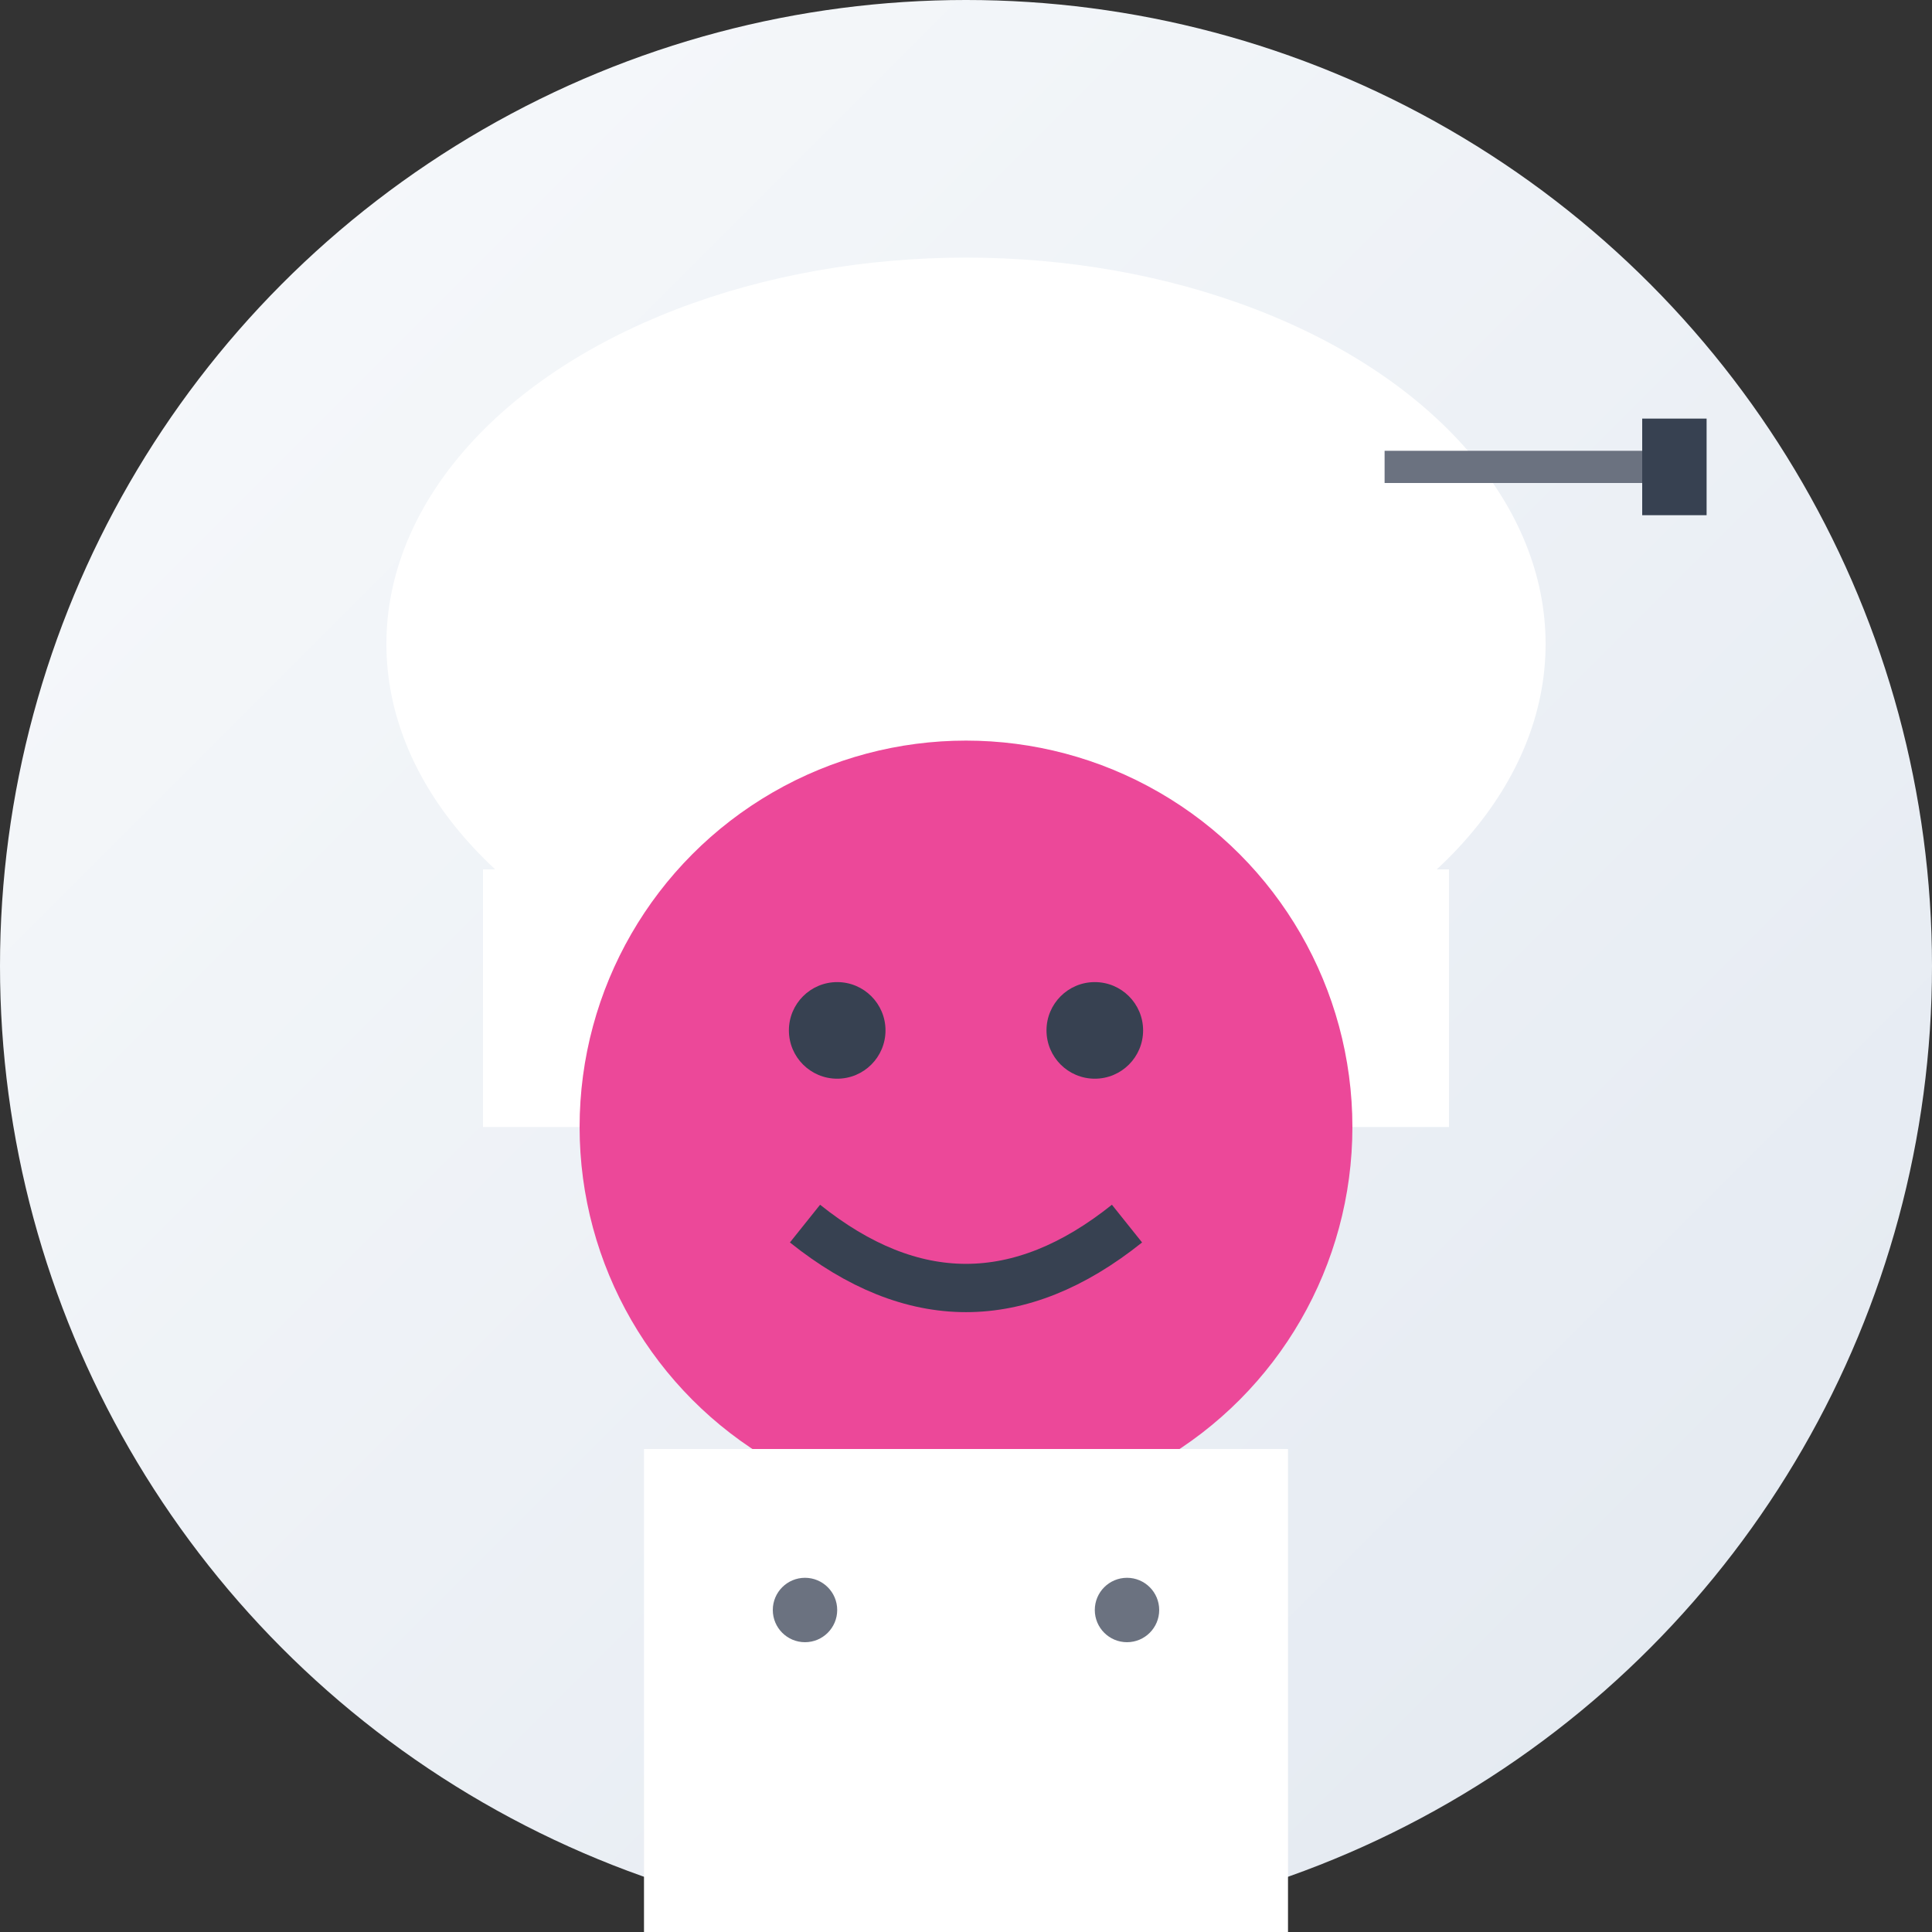
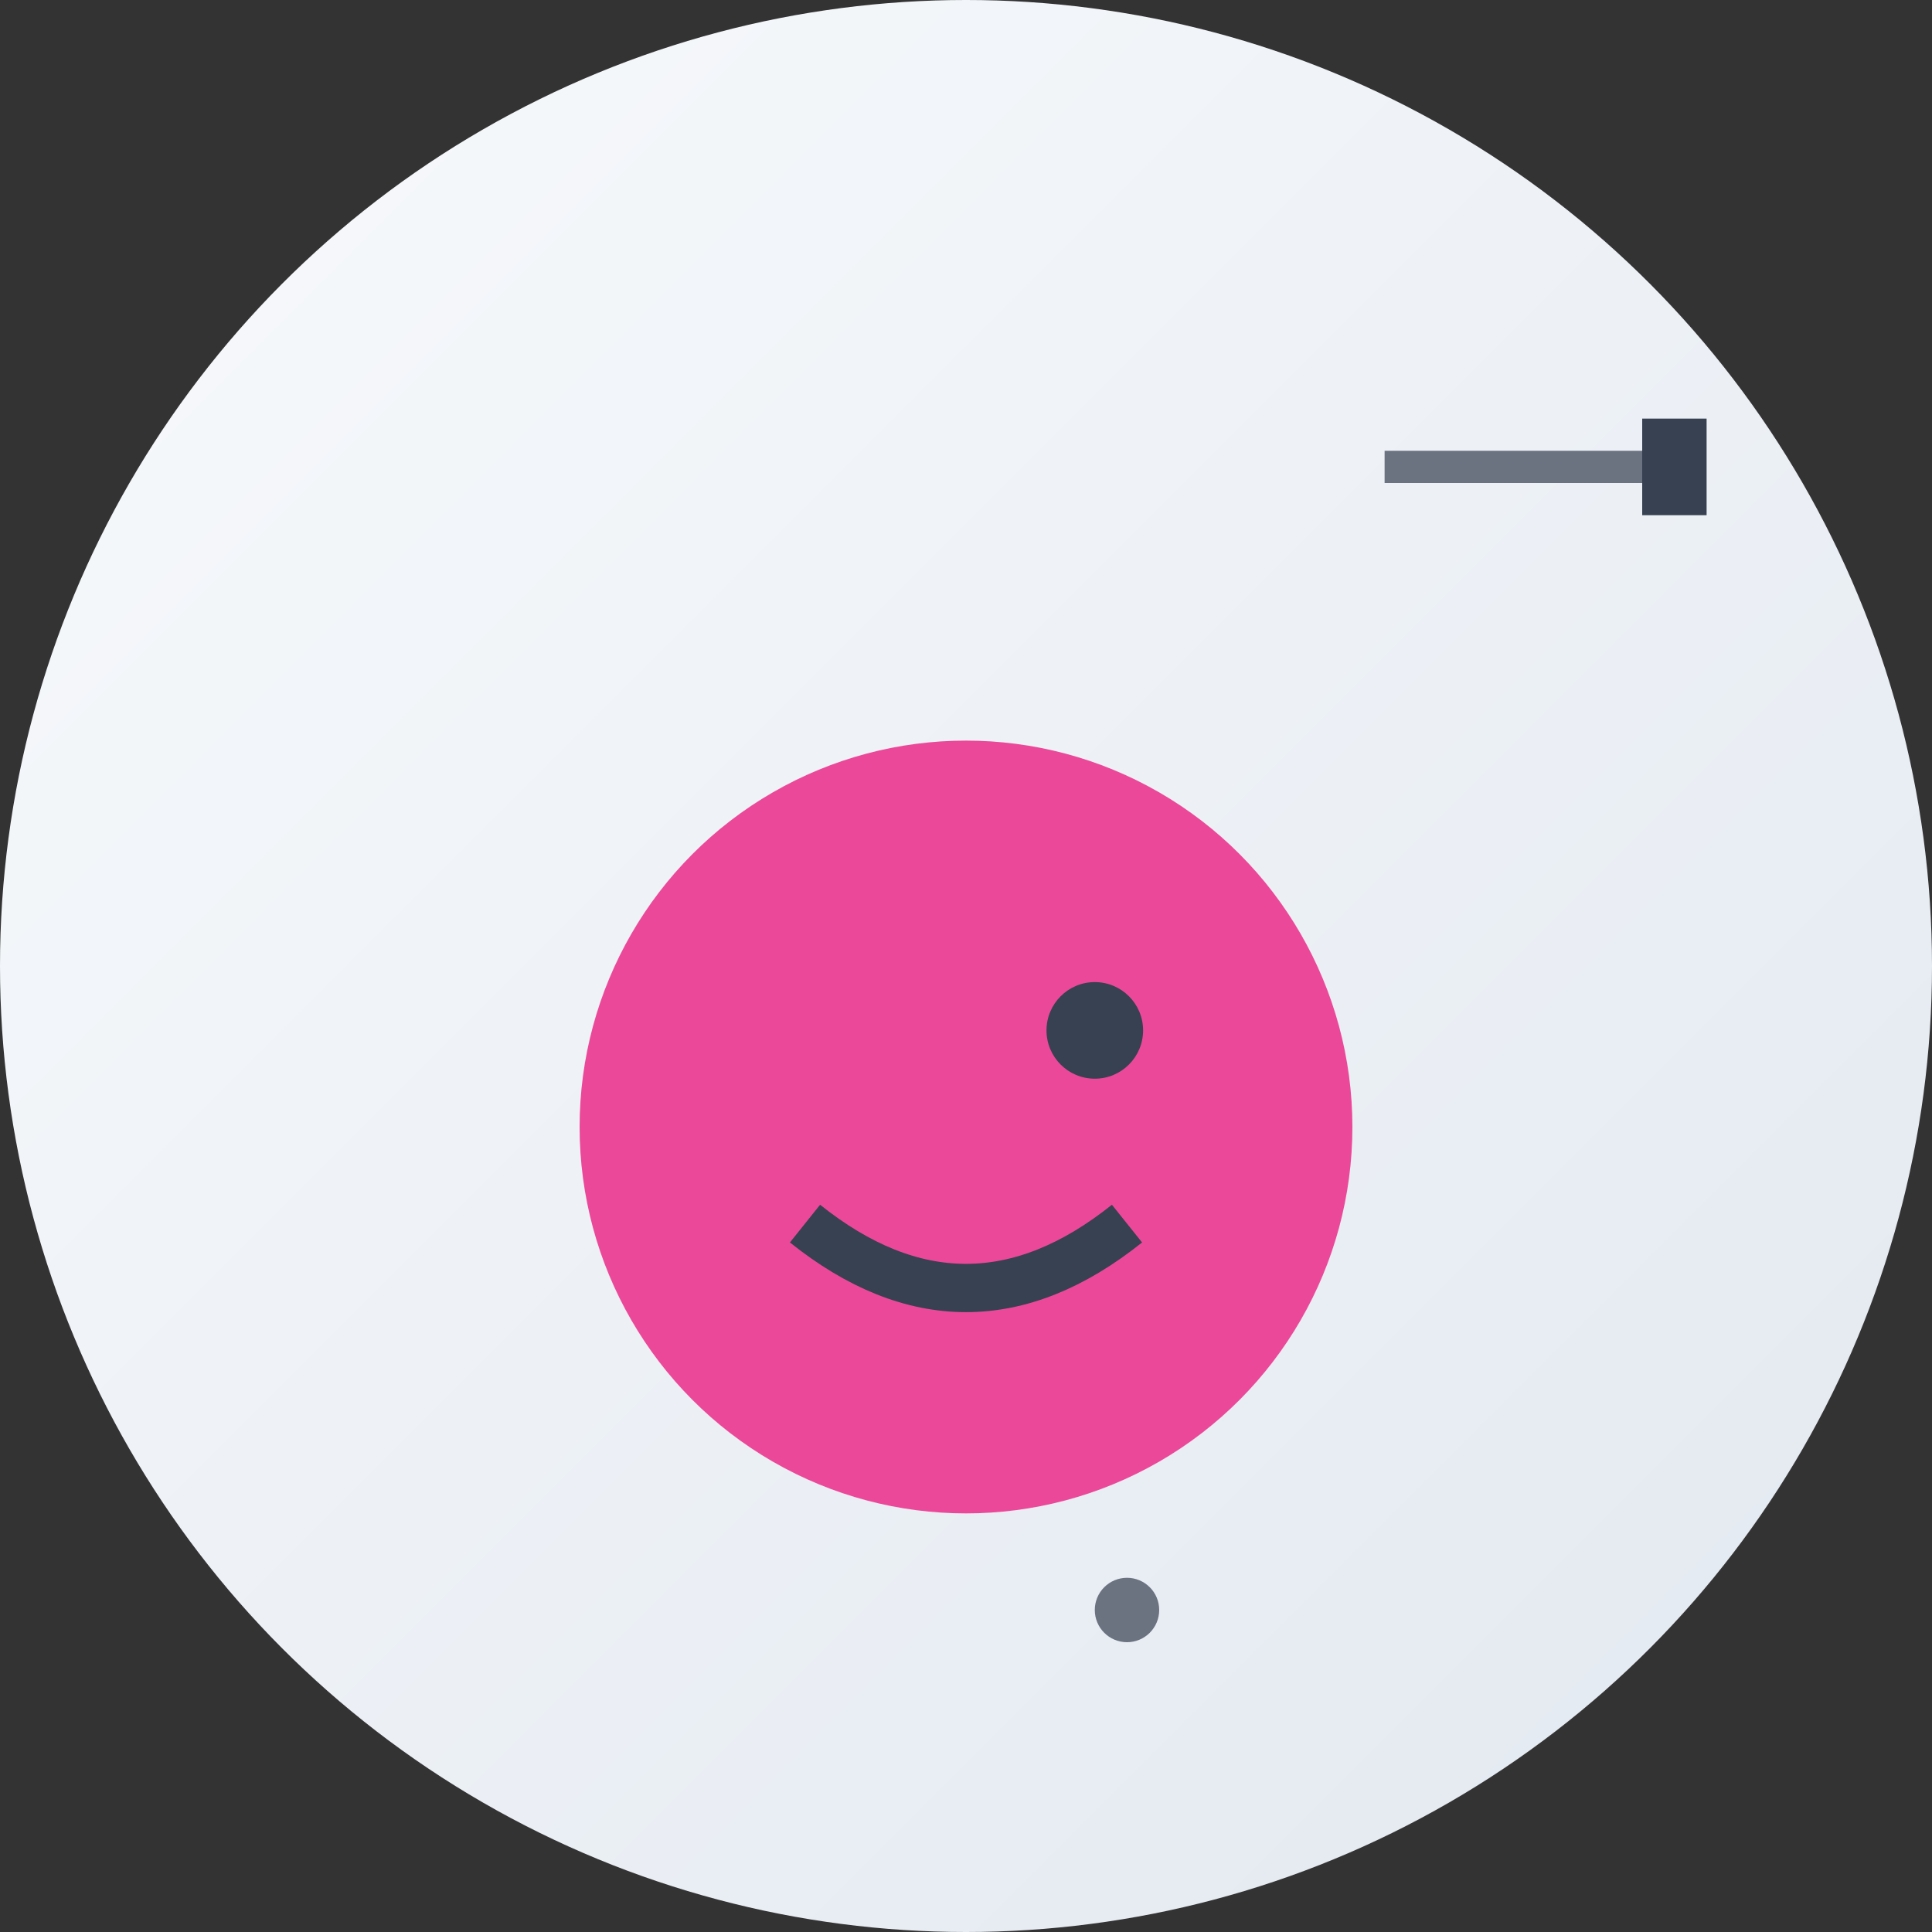
<svg xmlns="http://www.w3.org/2000/svg" width="60" height="60" viewBox="0 0 60 60">
  <rect x="0" y="0" width="60" height="60" fill="#333333" stroke="none" />
  <defs>
    <linearGradient id="chefBg3" x1="0%" y1="0%" x2="100%" y2="100%">
      <stop offset="0%" style="stop-color:#f8fafc;stop-opacity:1" />
      <stop offset="100%" style="stop-color:#e2e8f0;stop-opacity:1" />
    </linearGradient>
  </defs>
  <circle cx="30" cy="30" r="30" fill="url(#chefBg3)" />
-   <ellipse cx="30" cy="20" rx="18" ry="12" fill="white" />
-   <rect x="15" y="27" width="30" height="8" fill="white" />
  <circle cx="30" cy="35" r="12" fill="#ec4899" />
-   <circle cx="26" cy="32" r="1.5" fill="#374151" />
  <circle cx="34" cy="32" r="1.5" fill="#374151" />
  <path d="M25 38 Q30 42 35 38" stroke="#374151" stroke-width="1.5" fill="none" />
-   <rect x="20" y="45" width="20" height="15" fill="white" />
-   <circle cx="25" cy="50" r="1" fill="#6b7280" />
  <circle cx="35" cy="50" r="1" fill="#6b7280" />
  <rect x="43" y="14" width="8" height="1" fill="#6b7280" />
  <rect x="51" y="13" width="2" height="3" fill="#374151" />
</svg>